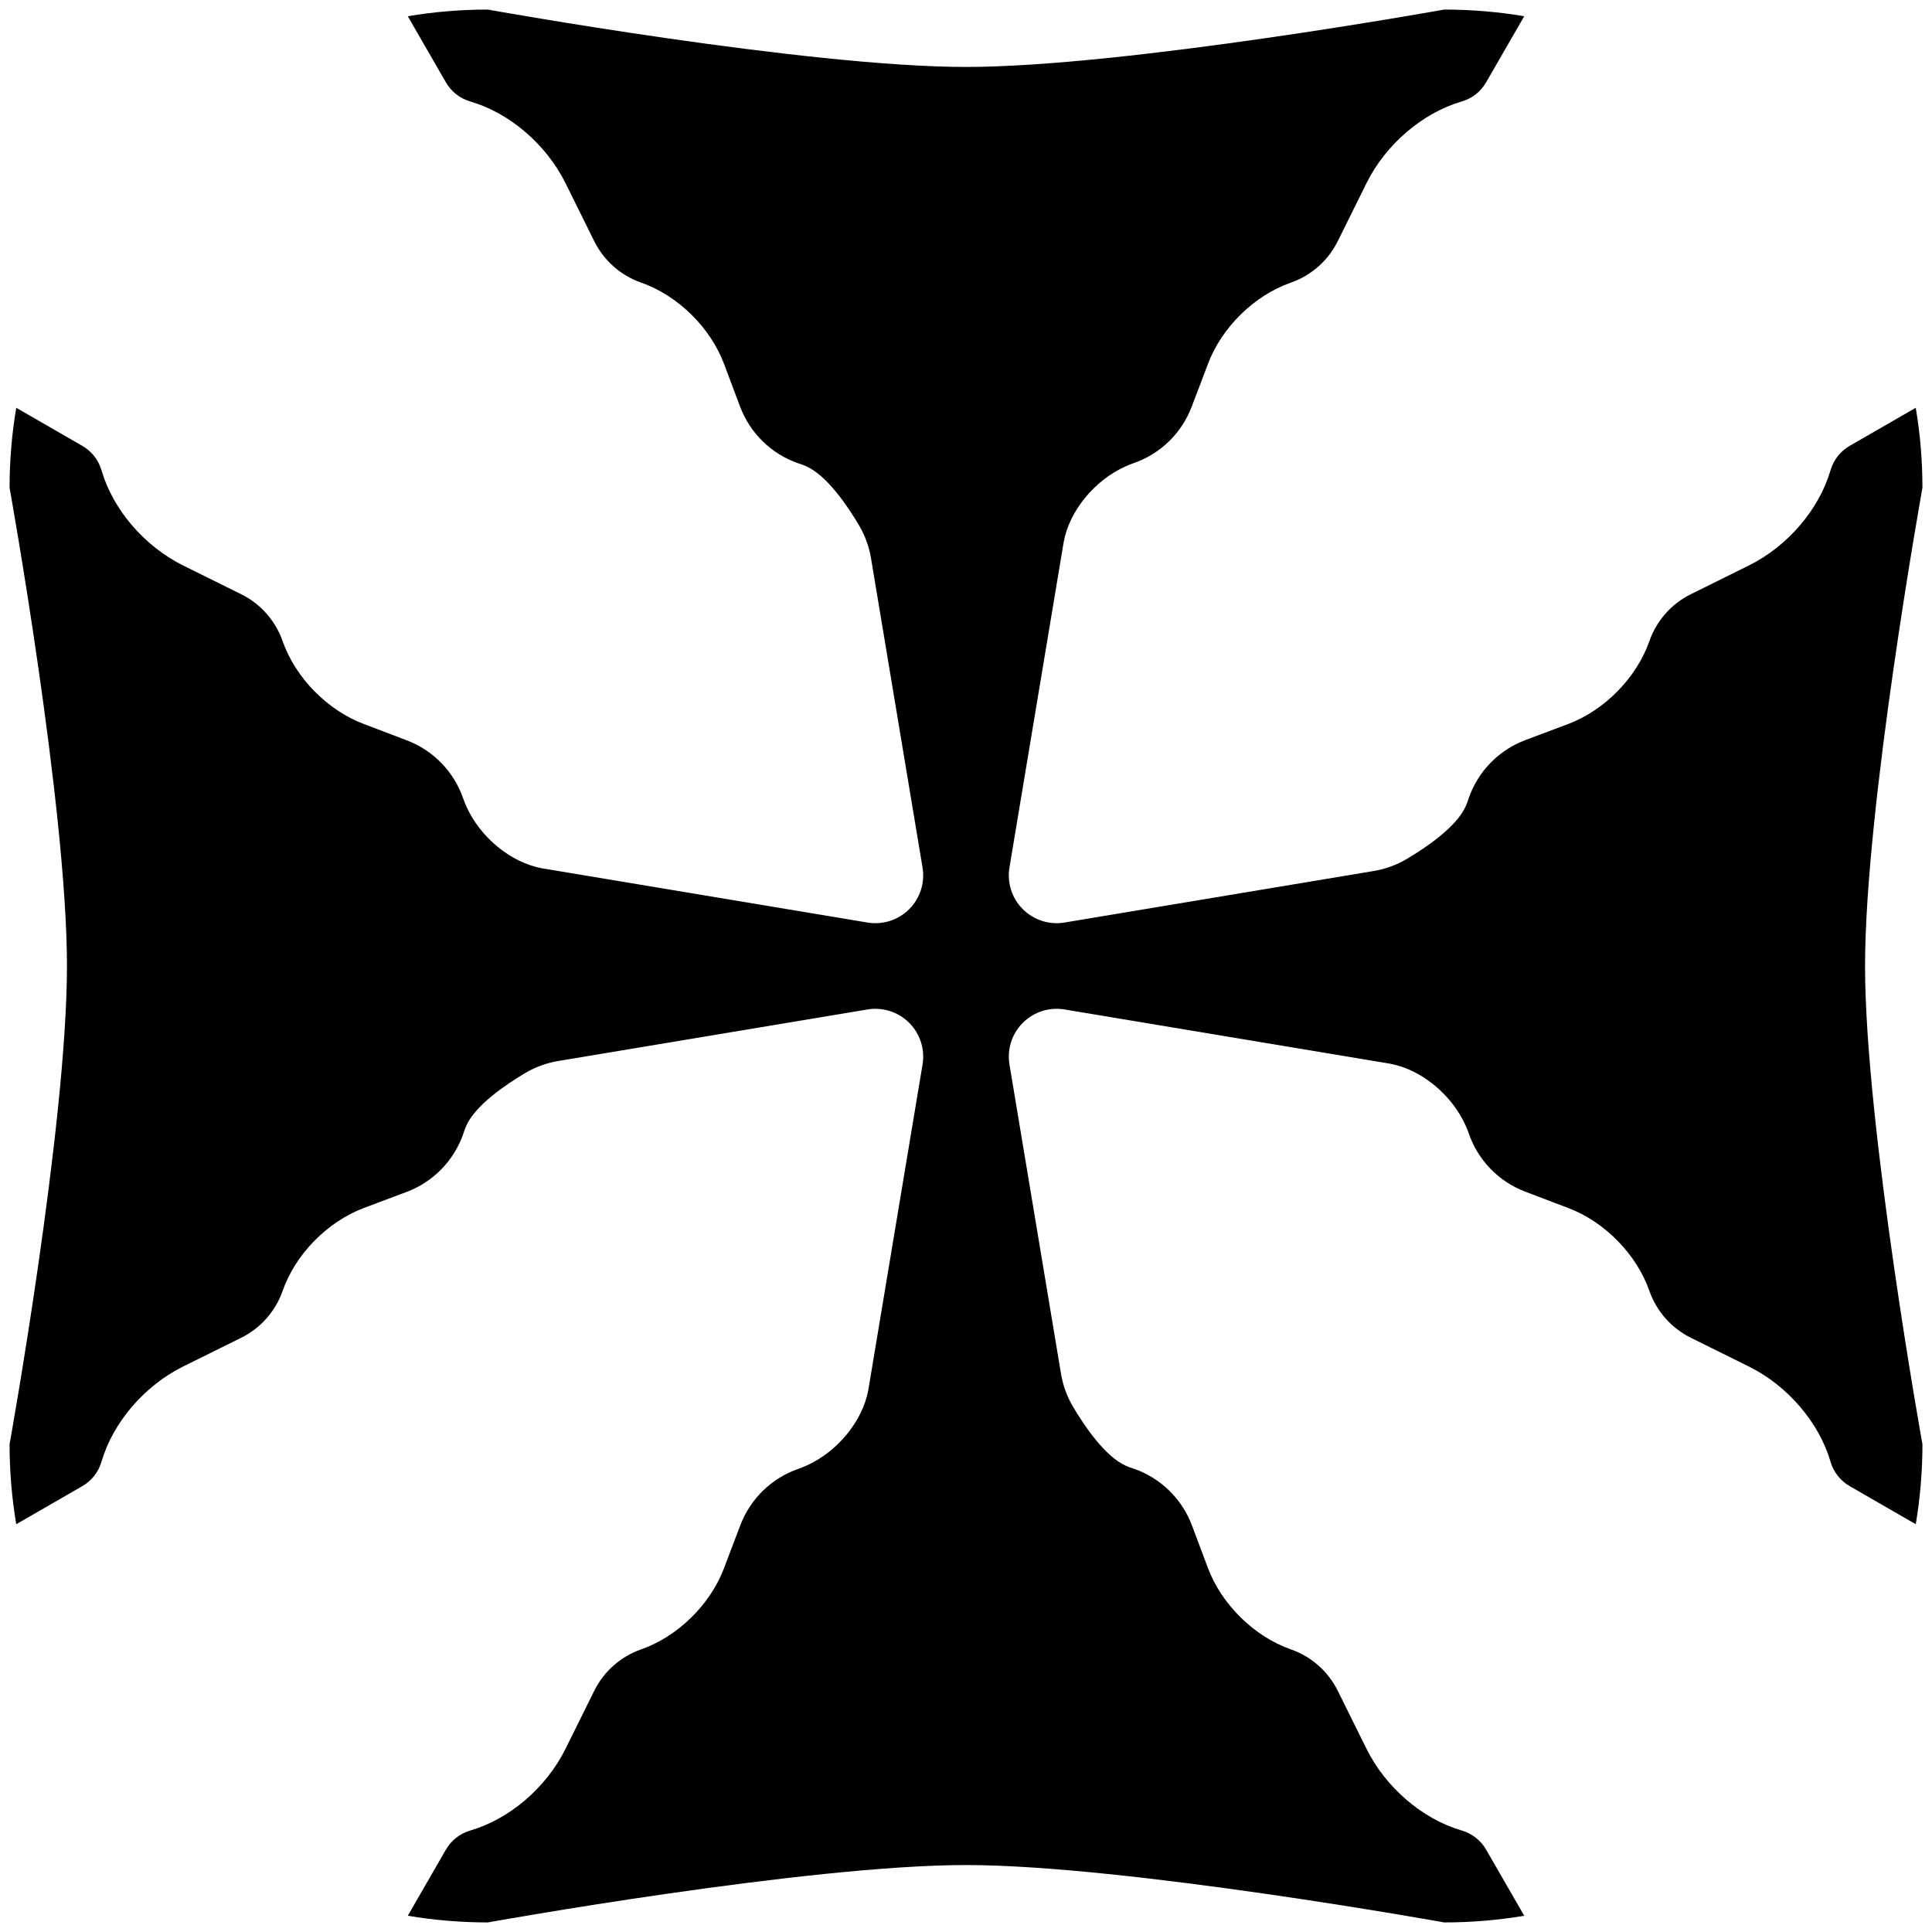
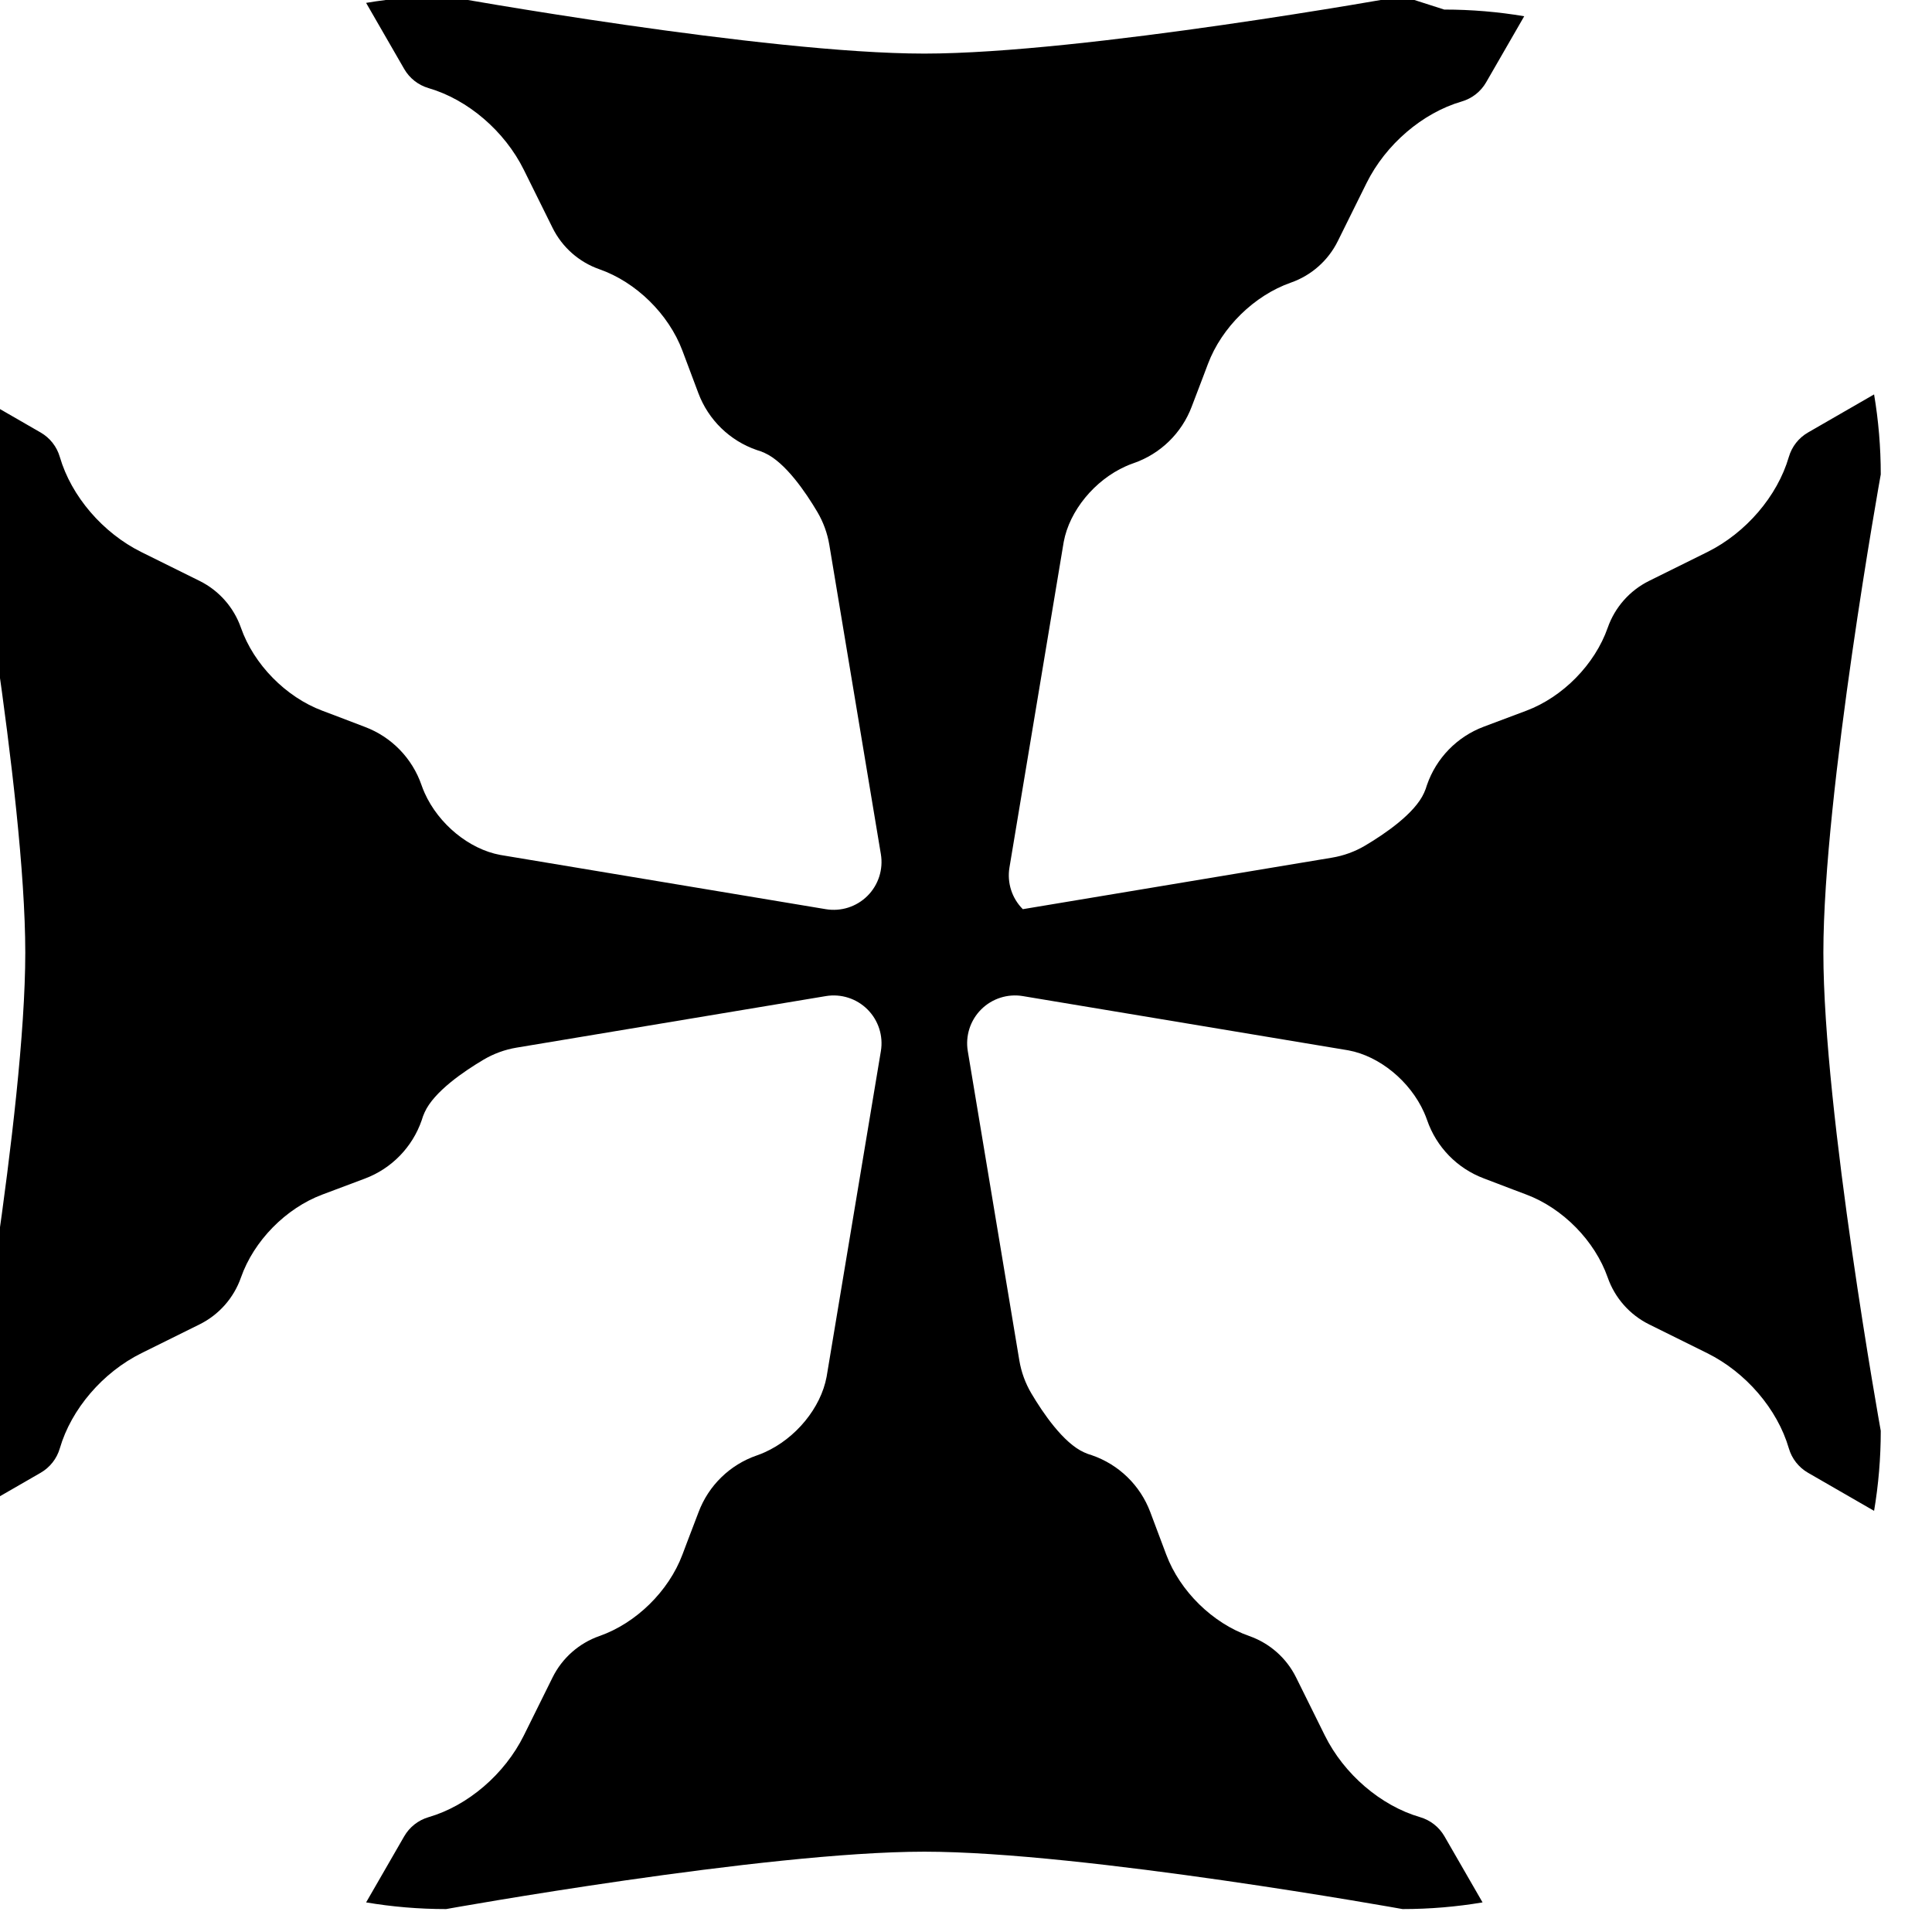
<svg xmlns="http://www.w3.org/2000/svg" version="1.1" viewBox="-505 -505 1010 1010">
  <g id="Cross-120">
    <title>Cross CXX, by Adam Stanislav</title>
-     <path d="m250-500c14.249 0 28.222 1.195 41.823 3.49l-19.912 34.545c-2.803 4.863-7.378 8.453-12.768 10.021-20.52 5.967-39.75 22.461-49.763 42.68l-15.031 30.354c-5.023 10.141-13.816 17.913-24.498 21.65h-0.001c-19.148 6.699-36.196 23.422-43.379 42.551 0 0-4.024 10.718-8.451 22.227-5.232 13.931-16.407 24.801-30.478 29.643-1.335 0.462-2.677 0.993-4.024 1.595-16.316 7.292-29.421 23.273-32.431 39.523-0.009 0.05-0.018 0.099-0.026 0.149-0.007 0.043-18.625 111.77-28.342 170.08-1.327 7.964 1.274 16.078 6.983 21.787s13.823 8.31 21.787 6.983c48.694-8.115 134.64-22.436 161.69-26.943 6.081-1.014 11.923-3.143 17.231-6.281 10.137-6.001 25.986-16.728 30.834-27.575 0.602-1.346 1.133-2.689 1.502-4.055 4.852-14.099 15.743-25.297 29.701-30.539 11.544-4.334 22.263-8.36 22.263-8.36 19.129-7.182 35.851-24.23 42.55-43.378l0.001-0.001c3.737-10.681 11.508-19.475 21.648-24.497 13.852-6.859 30.356-15.032 30.356-15.032 20.219-10.013 36.712-29.243 42.679-49.763h0.001c1.567-5.39 5.158-9.964 10.021-12.768l34.545-19.912c2.295 13.601 3.49 27.573 3.49 41.823 0 0-30 166.67-30 250 0 83.333 30 250 30 250 0 14.249-1.195 28.222-3.49 41.823l-34.545-19.912c-4.863-2.803-8.453-7.378-10.021-12.768-5.967-20.52-22.461-39.75-42.68-49.763 0 0-16.503-8.172-30.354-15.031-10.141-5.023-17.913-13.816-21.65-24.498v-0.001c-6.699-19.148-23.422-36.196-42.551-43.379 0 0-10.718-4.024-22.227-8.451-13.931-5.232-24.801-16.407-29.643-30.478-0.462-1.335-0.993-2.677-1.595-4.024-7.292-16.316-23.273-29.421-39.523-32.431-0.05-0.009-0.099-0.018-0.149-0.026-0.043-0.007-111.77-18.625-170.08-28.342-7.964-1.327-16.078 1.274-21.787 6.983s-8.31 13.823-6.983 21.787c8.115 48.694 22.436 134.64 26.943 161.69 1.014 6.081 3.143 11.923 6.281 17.231 6.001 10.137 16.728 25.986 27.575 30.834 1.346 0.602 2.689 1.133 4.055 1.502 14.099 4.852 25.297 15.743 30.539 29.701 4.334 11.544 8.36 22.263 8.36 22.263 7.182 19.129 24.23 35.851 43.378 42.55l0.001 0.001c10.681 3.737 19.475 11.508 24.497 21.648 6.859 13.852 15.032 30.356 15.032 30.356 10.013 20.219 29.243 36.712 49.763 42.679v0.001c5.39 1.567 9.964 5.158 12.768 10.021l19.912 34.545c-13.6 2.295-27.573 3.49-41.823 3.49 0 0-166.67-30-250-30-83.333 0-250 30-250 30-14.249 0-28.222-1.195-41.823-3.49l19.912-34.545c2.803-4.863 7.378-8.453 12.768-10.021 20.52-5.967 39.75-22.461 49.763-42.68l15.031-30.354c5.023-10.141 13.816-17.913 24.498-21.65h0.001c19.148-6.699 36.196-23.422 43.379-42.551 0 0 4.024-10.718 8.451-22.227 5.232-13.931 16.407-24.801 30.478-29.643 1.335-0.462 2.677-0.993 4.024-1.595 16.316-7.292 29.421-23.273 32.431-39.523 0.009-0.05 0.018-0.099 0.026-0.149 0.007-0.043 18.625-111.77 28.342-170.08 1.327-7.964-1.274-16.078-6.983-21.787s-13.823-8.31-21.787-6.983c-48.694 8.115-134.64 22.436-161.69 26.943-6.081 1.014-11.923 3.143-17.231 6.281-10.137 6.001-25.986 16.728-30.834 27.575-0.602 1.346-1.133 2.689-1.502 4.055-4.852 14.099-15.743 25.297-29.701 30.539-11.544 4.334-22.263 8.36-22.263 8.36-19.129 7.182-35.851 24.23-42.55 43.378l-0.001 0.001c-3.737 10.681-11.508 19.475-21.648 24.497-13.852 6.859-30.356 15.032-30.356 15.032-20.219 10.013-36.712 29.243-42.679 49.763h-0.001c-1.567 5.39-5.158 9.964-10.021 12.768l-34.545 19.912c-2.295-13.601-3.49-27.573-3.49-41.823 0 0 30-166.67 30-250 0-83.333-30-250-30-250 0-14.249 1.195-28.222 3.49-41.823l34.545 19.912c4.863 2.803 8.453 7.378 10.021 12.768 5.967 20.52 22.461 39.75 42.68 49.763 0 0 16.503 8.172 30.354 15.031 10.141 5.023 17.913 13.816 21.65 24.498v0.001c6.699 19.148 23.422 36.196 42.551 43.379 0 0 10.718 4.024 22.227 8.451 13.931 5.232 24.801 16.407 29.643 30.478 0.462 1.335 0.993 2.677 1.595 4.024 7.292 16.316 23.273 29.421 39.523 32.431 0.05 0.009 0.099 0.018 0.149 0.026 0.043 0.007 111.77 18.625 170.08 28.342 7.964 1.327 16.078-1.274 21.787-6.983s8.31-13.823 6.983-21.787c-8.115-48.694-22.436-134.64-26.943-161.69-1.014-6.081-3.143-11.923-6.281-17.231-6.001-10.137-16.728-25.986-27.575-30.834-1.346-0.602-2.689-1.133-4.055-1.502-14.099-4.852-25.297-15.743-30.539-29.701-4.334-11.544-8.36-22.263-8.36-22.263-7.182-19.129-24.23-35.851-43.378-42.55l-0.001-0.001c-10.681-3.737-19.475-11.508-24.497-21.648-6.859-13.852-15.032-30.356-15.032-30.356-10.013-20.219-29.243-36.712-49.763-42.679v-0.001c-5.39-1.567-9.964-5.158-12.768-10.021l-19.912-34.545c13.6-2.295 27.573-3.49 41.823-3.49 0 0 166.67 30 250 30 83.333 0 250-30 250-30z" />
+     <path d="m250-500c14.249 0 28.222 1.195 41.823 3.49l-19.912 34.545c-2.803 4.863-7.378 8.453-12.768 10.021-20.52 5.967-39.75 22.461-49.763 42.68l-15.031 30.354c-5.023 10.141-13.816 17.913-24.498 21.65h-0.001c-19.148 6.699-36.196 23.422-43.379 42.551 0 0-4.024 10.718-8.451 22.227-5.232 13.931-16.407 24.801-30.478 29.643-1.335 0.462-2.677 0.993-4.024 1.595-16.316 7.292-29.421 23.273-32.431 39.523-0.009 0.05-0.018 0.099-0.026 0.149-0.007 0.043-18.625 111.77-28.342 170.08-1.327 7.964 1.274 16.078 6.983 21.787c48.694-8.115 134.64-22.436 161.69-26.943 6.081-1.014 11.923-3.143 17.231-6.281 10.137-6.001 25.986-16.728 30.834-27.575 0.602-1.346 1.133-2.689 1.502-4.055 4.852-14.099 15.743-25.297 29.701-30.539 11.544-4.334 22.263-8.36 22.263-8.36 19.129-7.182 35.851-24.23 42.55-43.378l0.001-0.001c3.737-10.681 11.508-19.475 21.648-24.497 13.852-6.859 30.356-15.032 30.356-15.032 20.219-10.013 36.712-29.243 42.679-49.763h0.001c1.567-5.39 5.158-9.964 10.021-12.768l34.545-19.912c2.295 13.601 3.49 27.573 3.49 41.823 0 0-30 166.67-30 250 0 83.333 30 250 30 250 0 14.249-1.195 28.222-3.49 41.823l-34.545-19.912c-4.863-2.803-8.453-7.378-10.021-12.768-5.967-20.52-22.461-39.75-42.68-49.763 0 0-16.503-8.172-30.354-15.031-10.141-5.023-17.913-13.816-21.65-24.498v-0.001c-6.699-19.148-23.422-36.196-42.551-43.379 0 0-10.718-4.024-22.227-8.451-13.931-5.232-24.801-16.407-29.643-30.478-0.462-1.335-0.993-2.677-1.595-4.024-7.292-16.316-23.273-29.421-39.523-32.431-0.05-0.009-0.099-0.018-0.149-0.026-0.043-0.007-111.77-18.625-170.08-28.342-7.964-1.327-16.078 1.274-21.787 6.983s-8.31 13.823-6.983 21.787c8.115 48.694 22.436 134.64 26.943 161.69 1.014 6.081 3.143 11.923 6.281 17.231 6.001 10.137 16.728 25.986 27.575 30.834 1.346 0.602 2.689 1.133 4.055 1.502 14.099 4.852 25.297 15.743 30.539 29.701 4.334 11.544 8.36 22.263 8.36 22.263 7.182 19.129 24.23 35.851 43.378 42.55l0.001 0.001c10.681 3.737 19.475 11.508 24.497 21.648 6.859 13.852 15.032 30.356 15.032 30.356 10.013 20.219 29.243 36.712 49.763 42.679v0.001c5.39 1.567 9.964 5.158 12.768 10.021l19.912 34.545c-13.6 2.295-27.573 3.49-41.823 3.49 0 0-166.67-30-250-30-83.333 0-250 30-250 30-14.249 0-28.222-1.195-41.823-3.49l19.912-34.545c2.803-4.863 7.378-8.453 12.768-10.021 20.52-5.967 39.75-22.461 49.763-42.68l15.031-30.354c5.023-10.141 13.816-17.913 24.498-21.65h0.001c19.148-6.699 36.196-23.422 43.379-42.551 0 0 4.024-10.718 8.451-22.227 5.232-13.931 16.407-24.801 30.478-29.643 1.335-0.462 2.677-0.993 4.024-1.595 16.316-7.292 29.421-23.273 32.431-39.523 0.009-0.05 0.018-0.099 0.026-0.149 0.007-0.043 18.625-111.77 28.342-170.08 1.327-7.964-1.274-16.078-6.983-21.787s-13.823-8.31-21.787-6.983c-48.694 8.115-134.64 22.436-161.69 26.943-6.081 1.014-11.923 3.143-17.231 6.281-10.137 6.001-25.986 16.728-30.834 27.575-0.602 1.346-1.133 2.689-1.502 4.055-4.852 14.099-15.743 25.297-29.701 30.539-11.544 4.334-22.263 8.36-22.263 8.36-19.129 7.182-35.851 24.23-42.55 43.378l-0.001 0.001c-3.737 10.681-11.508 19.475-21.648 24.497-13.852 6.859-30.356 15.032-30.356 15.032-20.219 10.013-36.712 29.243-42.679 49.763h-0.001c-1.567 5.39-5.158 9.964-10.021 12.768l-34.545 19.912c-2.295-13.601-3.49-27.573-3.49-41.823 0 0 30-166.67 30-250 0-83.333-30-250-30-250 0-14.249 1.195-28.222 3.49-41.823l34.545 19.912c4.863 2.803 8.453 7.378 10.021 12.768 5.967 20.52 22.461 39.75 42.68 49.763 0 0 16.503 8.172 30.354 15.031 10.141 5.023 17.913 13.816 21.65 24.498v0.001c6.699 19.148 23.422 36.196 42.551 43.379 0 0 10.718 4.024 22.227 8.451 13.931 5.232 24.801 16.407 29.643 30.478 0.462 1.335 0.993 2.677 1.595 4.024 7.292 16.316 23.273 29.421 39.523 32.431 0.05 0.009 0.099 0.018 0.149 0.026 0.043 0.007 111.77 18.625 170.08 28.342 7.964 1.327 16.078-1.274 21.787-6.983s8.31-13.823 6.983-21.787c-8.115-48.694-22.436-134.64-26.943-161.69-1.014-6.081-3.143-11.923-6.281-17.231-6.001-10.137-16.728-25.986-27.575-30.834-1.346-0.602-2.689-1.133-4.055-1.502-14.099-4.852-25.297-15.743-30.539-29.701-4.334-11.544-8.36-22.263-8.36-22.263-7.182-19.129-24.23-35.851-43.378-42.55l-0.001-0.001c-10.681-3.737-19.475-11.508-24.497-21.648-6.859-13.852-15.032-30.356-15.032-30.356-10.013-20.219-29.243-36.712-49.763-42.679v-0.001c-5.39-1.567-9.964-5.158-12.768-10.021l-19.912-34.545c13.6-2.295 27.573-3.49 41.823-3.49 0 0 166.67 30 250 30 83.333 0 250-30 250-30z" />
  </g>
</svg>